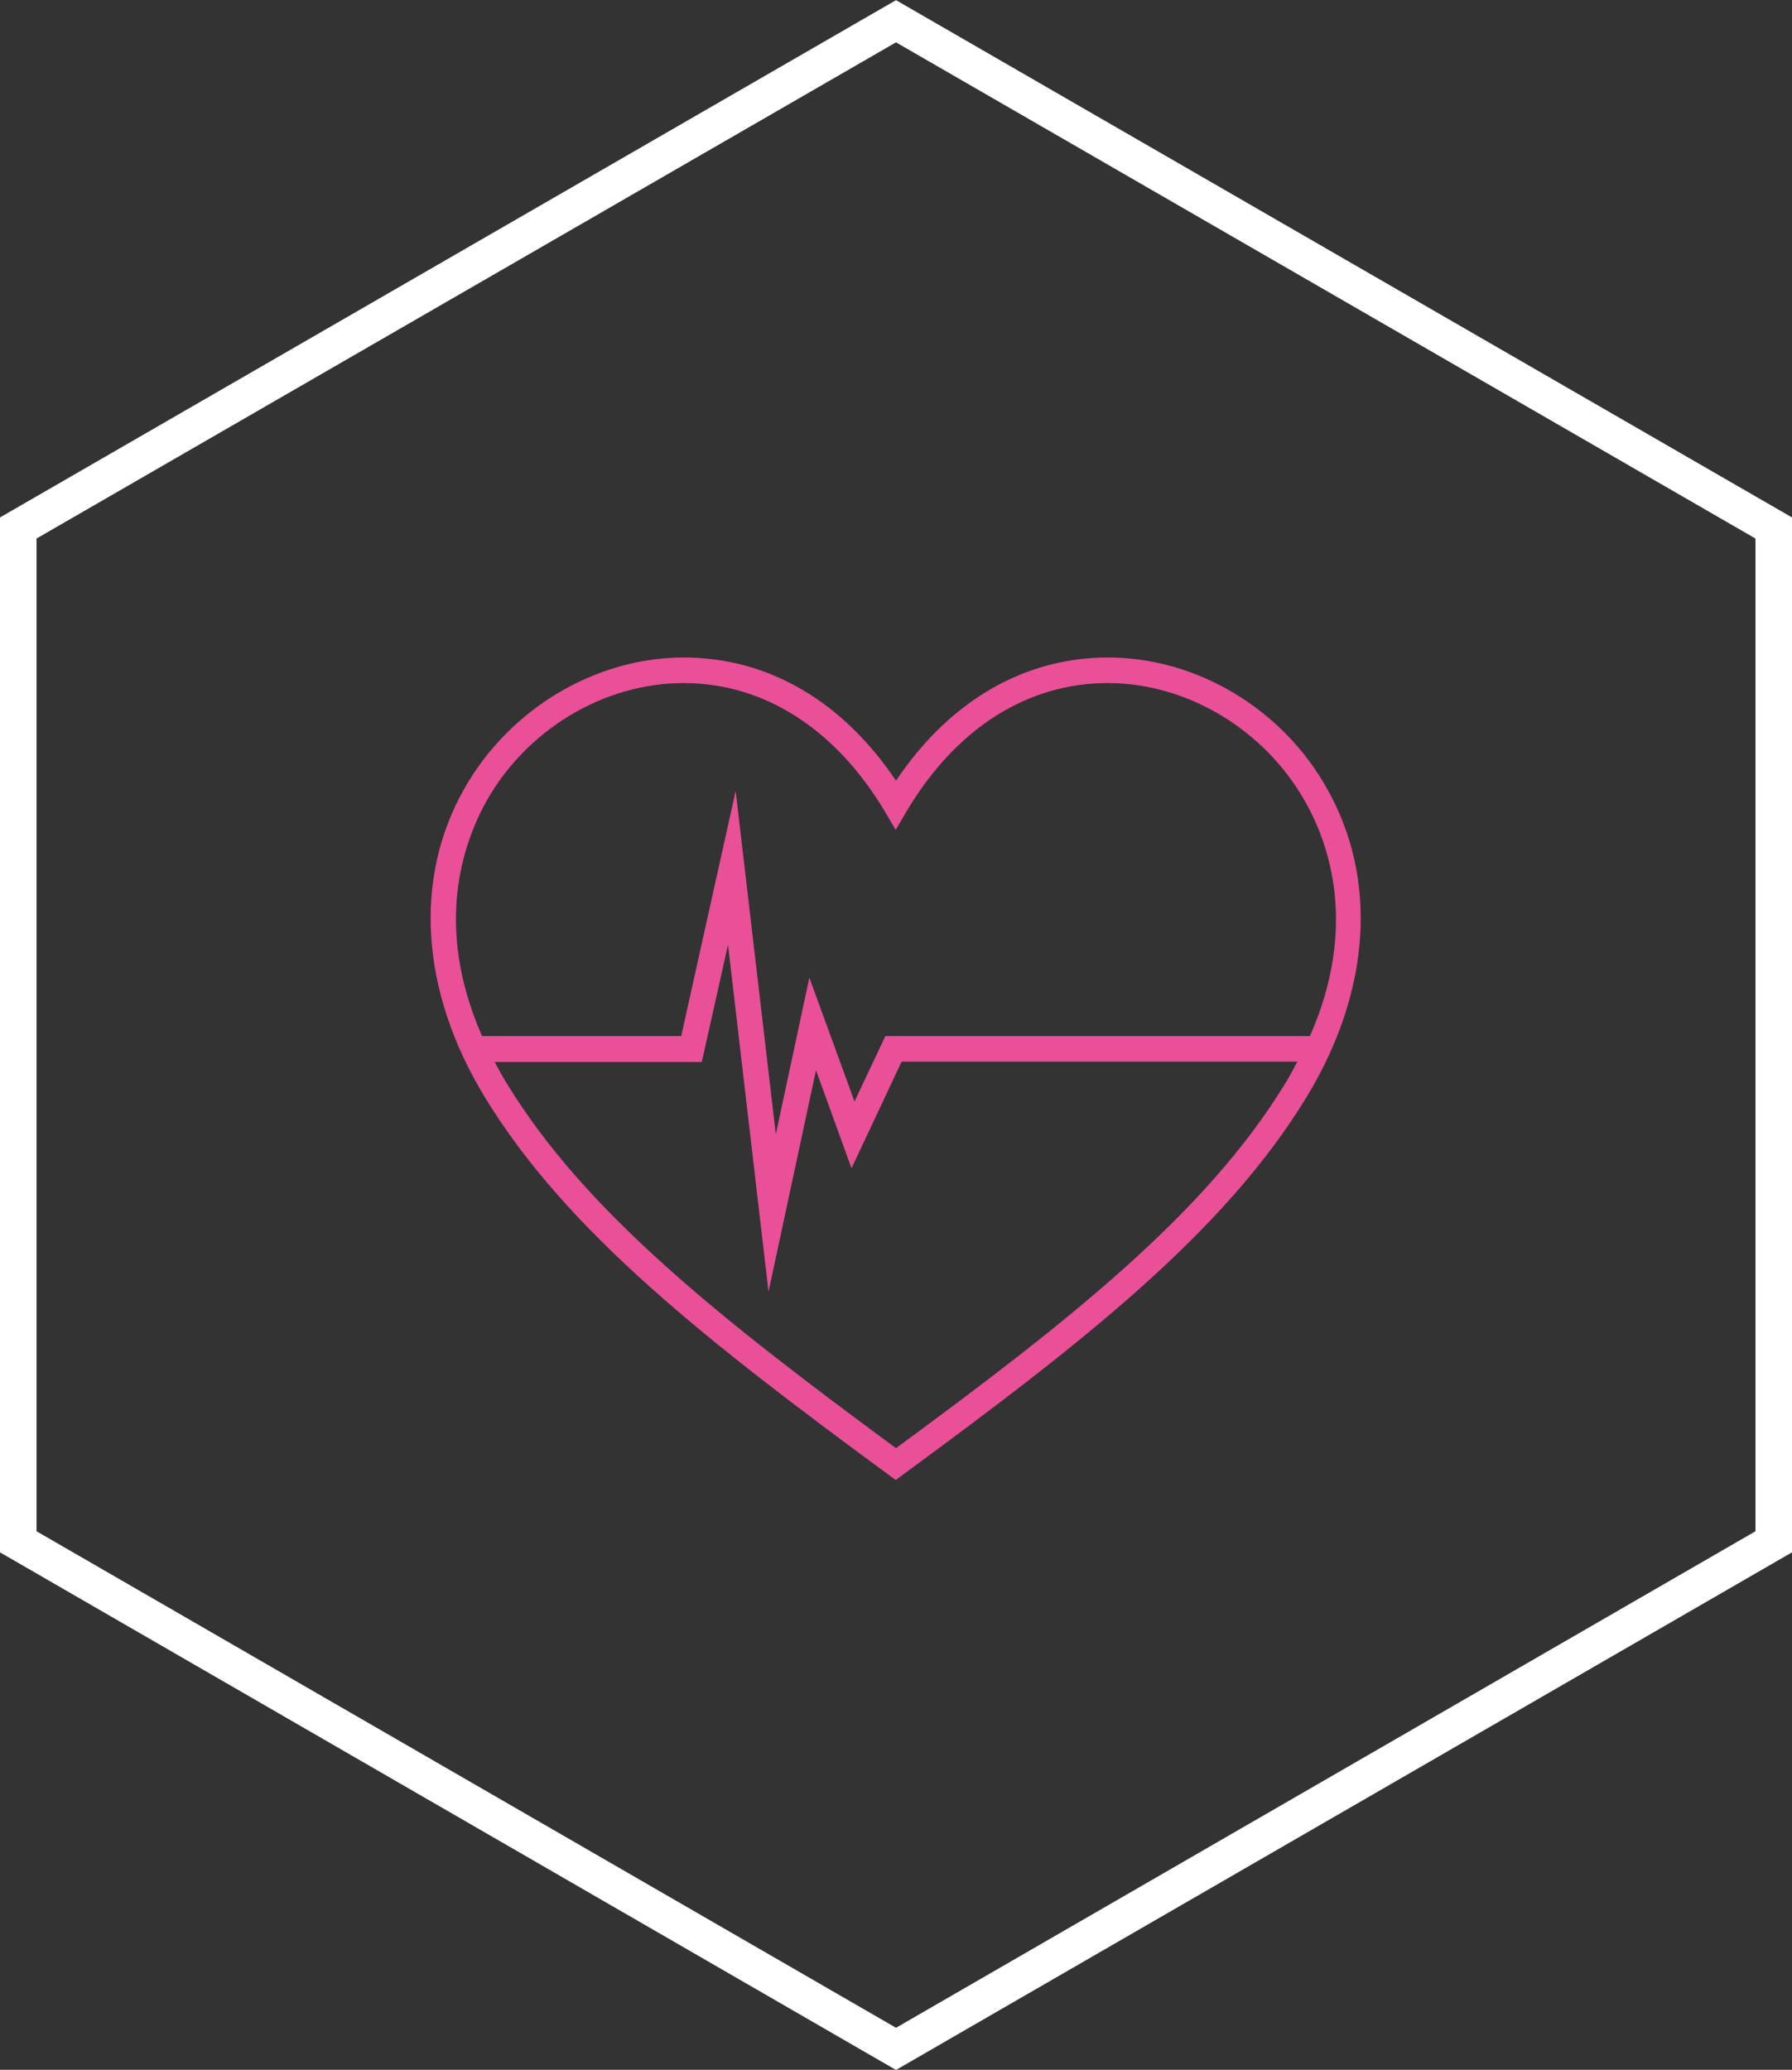
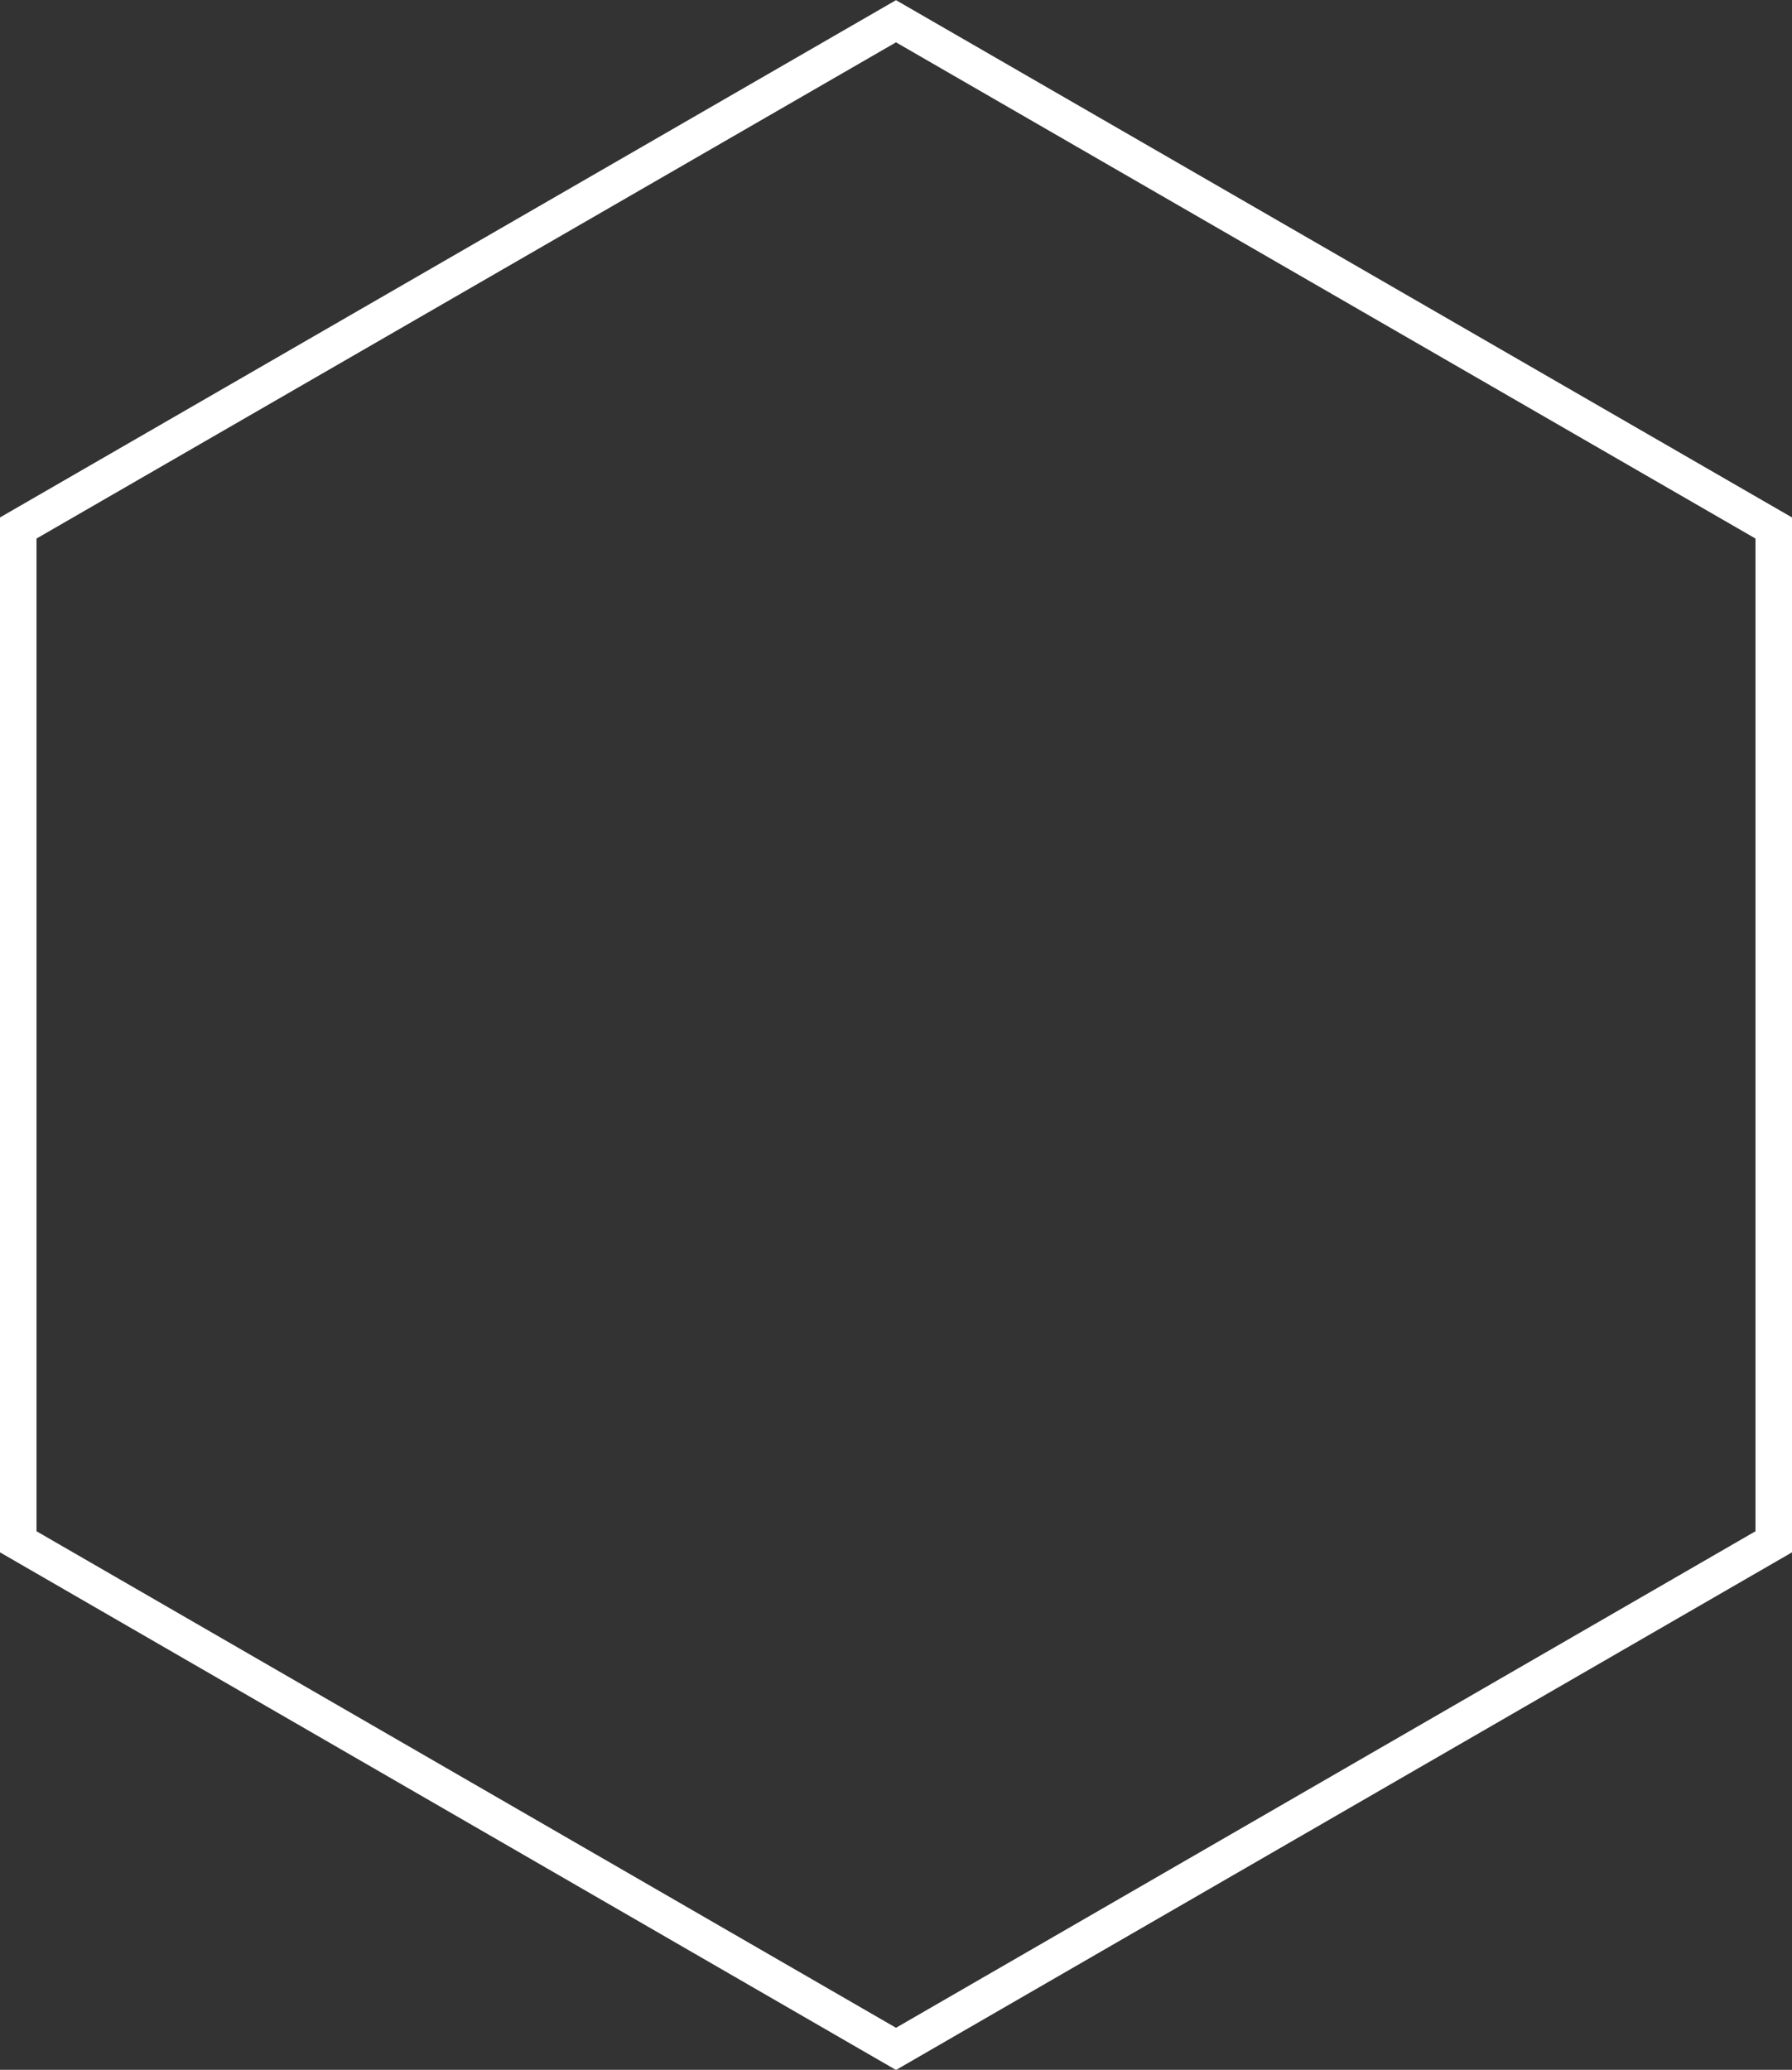
<svg xmlns="http://www.w3.org/2000/svg" version="1.1" id="Layer_1" x="0px" y="0px" viewBox="0 0 539.8 623.3" style="enable-background:new 0 0 539.8 623.3;" xml:space="preserve">
  <rect x="0" y="0" width="539.8" height="623.3" fill="#333333" stroke="none" />
  <style type="text/css">
	.st0{fill:#E95098;}
	.st1{fill:none;stroke:#FFFFFF;stroke-width:11;stroke-miterlimit:10;}
</style>
-   <path class="st0" d="M333.8,198c-25.3,0-47.8,13.1-63.9,37.1c-16.1-24-38.6-37.1-63.9-37.1c-26.7,0-52.6,15.5-66.2,39.6  c-15.3,27.1-13.1,60.8,6,92.4c24.8,41,68,74.5,121.7,114l2.3,1.7l2.3-1.7c53.8-39.5,96.9-73,121.7-114c19.1-31.6,21.3-65.3,6-92.4  C386.4,213.5,360.5,198,333.8,198z M387.3,326c-23.8,39.2-65.4,71.9-117.4,110.1c-52-38.3-93.6-70.9-117.4-110.1  c-1.3-2.1-2.4-4.2-3.5-6.2h62.4l7.9-35.3L231.5,389l14.3-66.7l10.7,29.5l15.1-32.1h119.2C389.7,321.8,388.6,323.9,387.3,326z   M394.6,312H266.7l-9.3,19.7l-13.6-37.3l-10.1,47.2l-12.1-103.4L205.2,312h-60c-14.5-33-5.8-57.9,1.3-70.7  c12.2-21.7,35.5-35.6,59.4-35.6c24.2,0,45.7,13.7,60.6,38.6l3.3,5.6l3.3-5.6c14.8-24.9,36.3-38.6,60.6-38.6  c23.9,0,47.2,14,59.4,35.6C400.4,254.1,409.1,279,394.6,312z" />
  <polygon class="st1" points="5.5,159 5.5,464.3 269.9,617 534.3,464.3 534.3,159 269.9,6.4 " />
</svg>